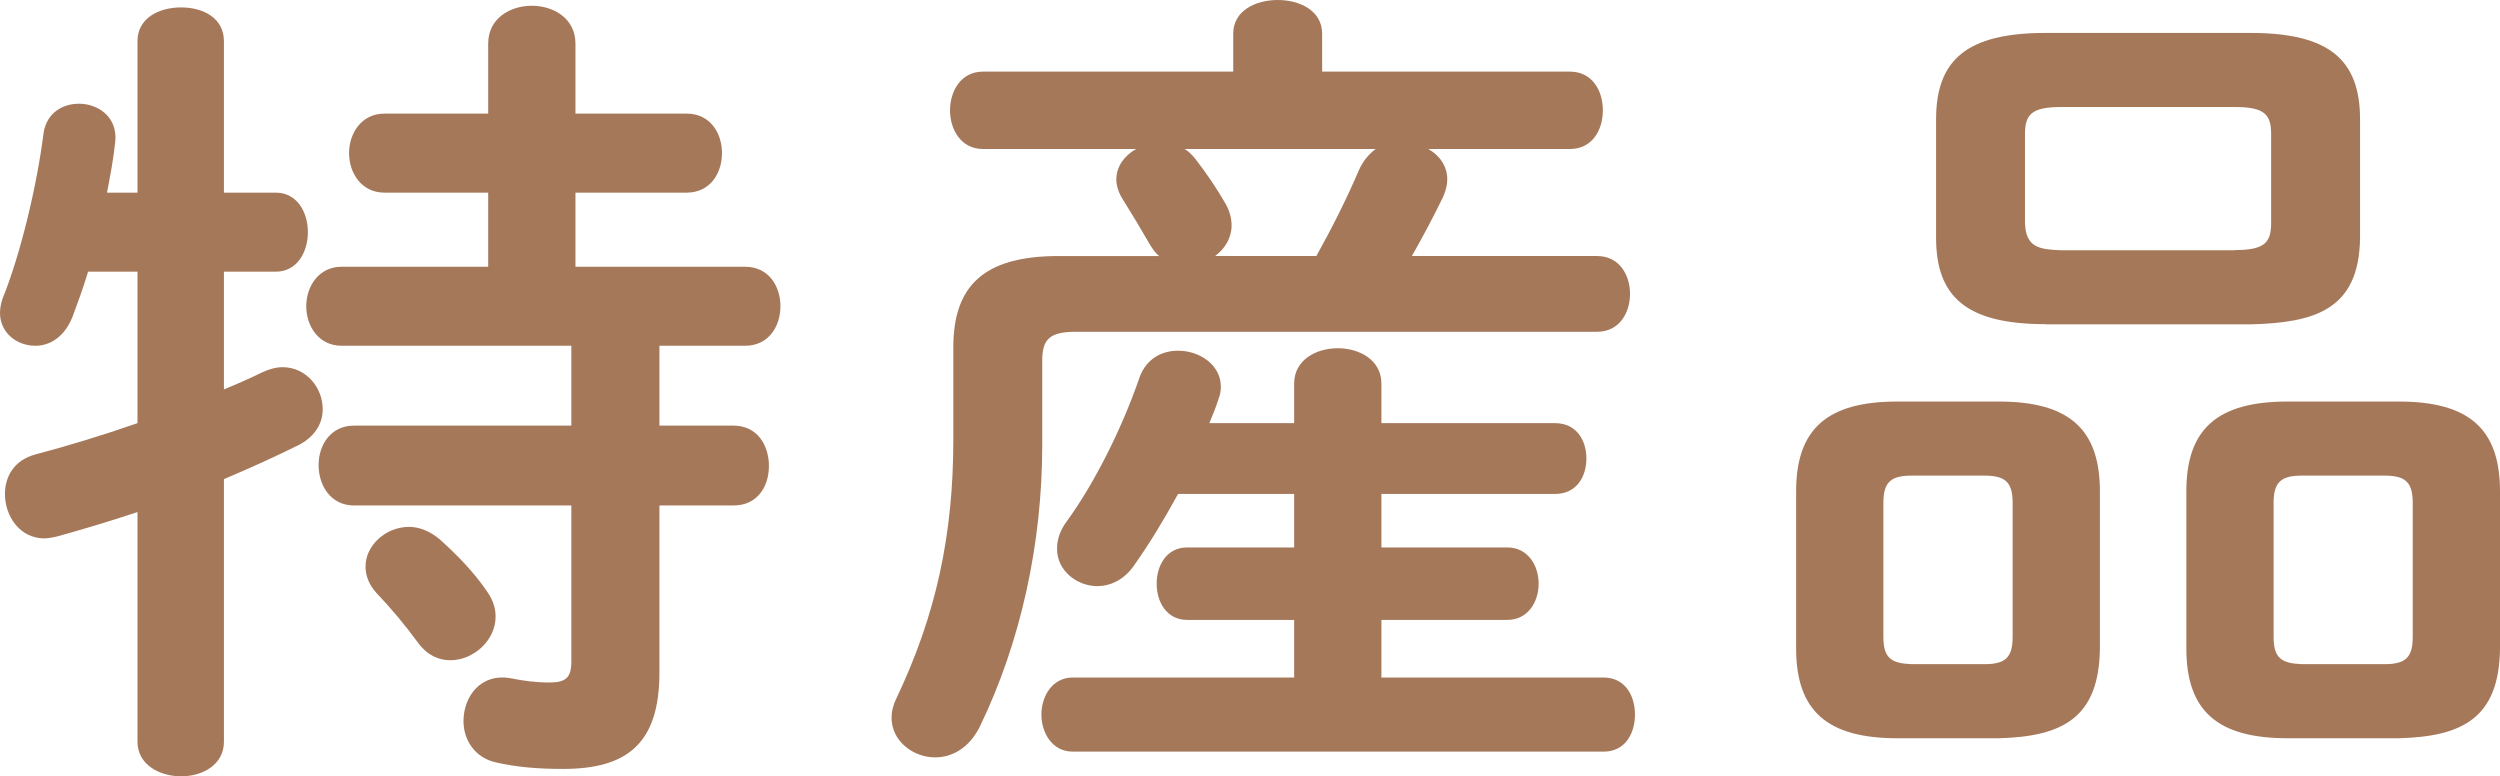
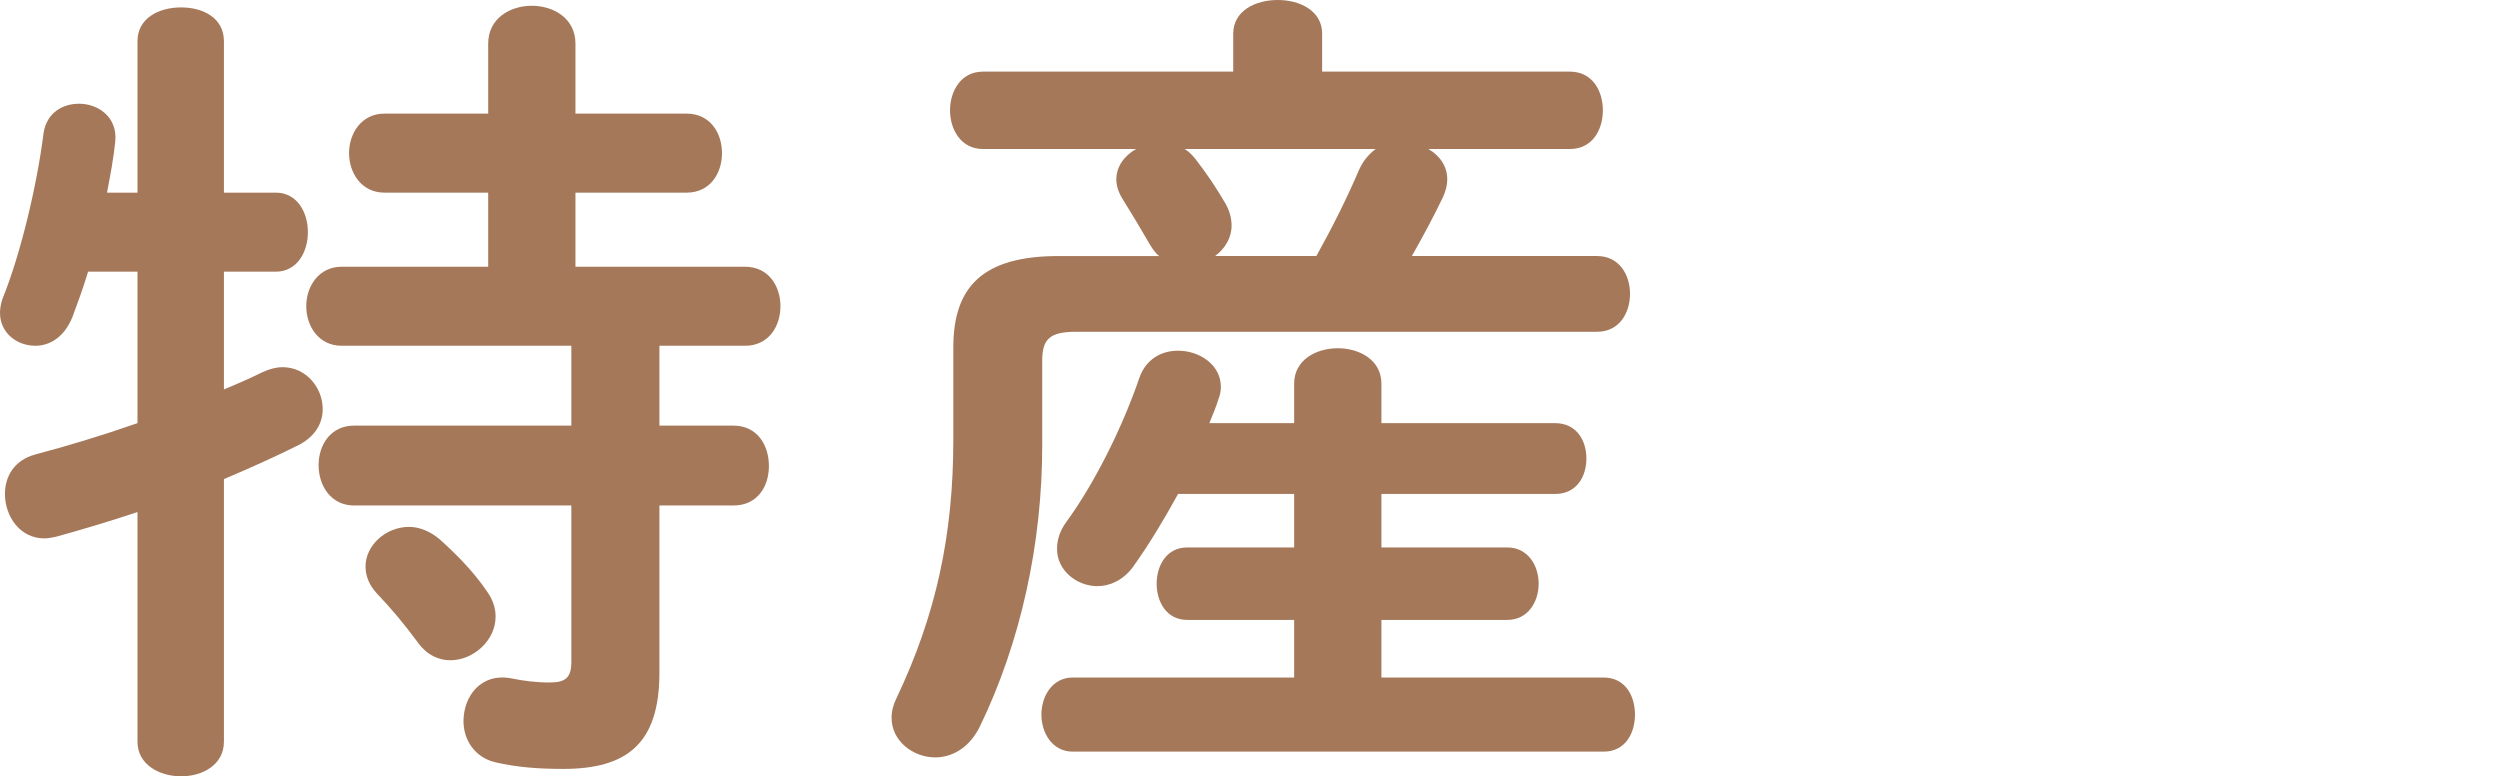
<svg xmlns="http://www.w3.org/2000/svg" id="_レイヤー_2" width="121.47" height="37.71" viewBox="0 0 121.47 37.71">
  <defs>
    <style>.cls-1{fill:#a5785a;}</style>
  </defs>
  <g id="_レイヤー_1-2">
    <g>
      <path class="cls-1" d="M13.4,9.36c1.04,0,1.56,.96,1.56,1.92s-.52,1.92-1.56,1.92h-2.52v5.72c.68-.28,1.32-.56,1.88-.84,.36-.16,.68-.24,.96-.24,1.16,0,1.96,1,1.96,2.04,0,.64-.32,1.28-1.12,1.72-1.12,.56-2.36,1.12-3.68,1.68v12.76c0,1.12-1.04,1.68-2.08,1.68s-2.12-.56-2.12-1.68v-11.16c-1.44,.48-2.8,.88-3.96,1.2-.2,.04-.4,.08-.56,.08-1.2,0-1.92-1.08-1.92-2.16,0-.84,.44-1.64,1.48-1.92,1.52-.4,3.24-.92,4.96-1.52v-7.36h-2.4c-.24,.8-.52,1.56-.76,2.2-.4,1-1.12,1.4-1.8,1.4-.92,0-1.72-.64-1.72-1.6,0-.2,.04-.44,.12-.68,.88-2.16,1.68-5.52,2-8.08,.16-.96,.92-1.4,1.72-1.4,.92,0,1.88,.64,1.76,1.84-.08,.8-.24,1.64-.4,2.48h1.48V2c0-1.12,1.04-1.64,2.12-1.64s2.08,.52,2.08,1.64v7.36h2.52Zm22.8,3.6c1.16,0,1.72,.96,1.72,1.92s-.56,1.92-1.72,1.92h-4.16v3.88h3.6c1.16,0,1.72,.96,1.72,1.96s-.56,1.92-1.72,1.92h-3.6v8.12c0,3.44-1.56,4.68-4.68,4.68-1.2,0-2.24-.08-3.28-.32-1.04-.24-1.56-1.12-1.56-2,0-1.2,.84-2.36,2.32-2.08,.6,.12,1.16,.2,1.88,.2,.76,0,1.04-.24,1.04-1v-7.6h-10.56c-1.12,0-1.72-.96-1.72-1.96s.6-1.92,1.72-1.92h10.56v-3.88h-11.16c-1.12,0-1.72-.96-1.72-1.92s.6-1.92,1.72-1.92h7.12v-3.6h-5.04c-1.12,0-1.72-.96-1.72-1.92s.6-1.92,1.72-1.92h5.04V2.12c0-1.24,1.08-1.84,2.12-1.84s2.12,.6,2.12,1.84v3.4h5.4c1.16,0,1.72,.96,1.72,1.92s-.56,1.92-1.72,1.92h-5.4v3.6h8.24Zm-12.52,15.8c.28,.4,.4,.8,.4,1.2,0,1.16-1.08,2.12-2.2,2.12-.56,0-1.12-.24-1.56-.84-.68-.92-1.28-1.64-2.04-2.44-.36-.4-.52-.84-.52-1.28,0-1,.96-1.92,2.12-1.92,.48,0,1,.2,1.48,.6,.84,.76,1.64,1.56,2.32,2.56Z" />
      <path class="cls-1" d="M47.76,7.24c-1.08,0-1.6-.96-1.6-1.88s.52-1.88,1.6-1.88h12.16V1.64c0-1.12,1.08-1.64,2.16-1.64s2.16,.52,2.16,1.64v1.84h12.04c1.08,0,1.6,.92,1.6,1.88s-.52,1.88-1.6,1.88h-6.88c.56,.32,.92,.84,.92,1.48,0,.28-.08,.56-.2,.84-.48,1-1,1.96-1.52,2.88h9c1.08,0,1.6,.92,1.6,1.84s-.52,1.84-1.6,1.84h-25.32c-1.28,0-1.64,.36-1.64,1.4v4.12c0,4.76-1.04,9.56-3.04,13.68-.52,1.04-1.36,1.48-2.16,1.48-1.08,0-2.12-.8-2.12-1.92,0-.32,.08-.64,.24-.96,1.92-4.04,2.76-7.92,2.76-12.56v-4.48c0-2.96,1.44-4.44,5.12-4.44h4.88c-.2-.16-.36-.4-.52-.68-.32-.56-.8-1.36-1.2-2-.24-.36-.36-.72-.36-1.04,0-.64,.4-1.16,.96-1.48h-7.44Zm15.12,11.4c0-1.16,1.08-1.72,2.12-1.72s2.12,.56,2.12,1.72v1.92h8.44c1.04,0,1.52,.84,1.52,1.72s-.48,1.72-1.52,1.72h-8.44v2.6h6.12c1,0,1.52,.88,1.52,1.76s-.52,1.76-1.52,1.76h-6.12v2.8h10.8c1.04,0,1.52,.88,1.52,1.8s-.48,1.8-1.52,1.8h-25.8c-1,0-1.52-.92-1.52-1.8s.52-1.8,1.52-1.8h10.76v-2.8h-5.2c-1,0-1.48-.88-1.48-1.76s.48-1.76,1.48-1.76h5.2v-2.6h-5.64c-.68,1.24-1.4,2.44-2.2,3.56-.48,.64-1.12,.92-1.72,.92-1,0-1.96-.76-1.96-1.8,0-.44,.12-.88,.48-1.36,1.28-1.76,2.64-4.4,3.52-6.96,.32-.92,1.08-1.32,1.88-1.32,1.04,0,2.08,.68,2.08,1.76,0,.2-.04,.4-.12,.6-.12,.4-.28,.76-.44,1.16h4.12v-1.92Zm-5.32-11.4c.2,.12,.36,.28,.52,.48,.56,.72,1.04,1.44,1.48,2.2,.2,.36,.28,.72,.28,1.04,0,.6-.32,1.12-.8,1.48h4.92c.8-1.44,1.48-2.8,2.08-4.2,.2-.44,.48-.76,.8-1h-9.28Z" />
-       <path class="cls-1" d="M92.19,35.87c-3.4,0-4.92-1.32-4.92-4.36v-7.64c0-3.04,1.52-4.36,4.92-4.36h4.92c3.4,0,4.92,1.32,4.92,4.36v7.64c-.04,3.36-1.8,4.28-4.92,4.36h-4.92Zm4.24-3.6c1,0,1.36-.32,1.36-1.32v-6.52c0-1-.36-1.32-1.36-1.32h-3.56c-1,0-1.36,.32-1.36,1.32v6.52c0,1.04,.4,1.28,1.36,1.32h3.56Zm2.96-16.52c-3.84,0-5.32-1.32-5.32-4.2V5.8c0-2.88,1.48-4.2,5.32-4.2h9.96c3.84,0,5.32,1.32,5.32,4.2v5.76c-.04,3.52-2.24,4.12-5.32,4.2h-9.96Zm9.2-3.6c1.44,0,1.76-.36,1.76-1.32V6.52c0-.96-.32-1.32-1.76-1.32h-8.44c-1.44,0-1.76,.36-1.76,1.32v4.32c.04,1.2,.72,1.28,1.76,1.32h8.44Zm2.56,23.72c-3.4,0-4.92-1.32-4.92-4.36v-7.64c0-3.04,1.52-4.36,4.92-4.36h5.4c3.4,0,4.92,1.32,4.92,4.36v7.64c-.04,3.36-1.8,4.28-4.92,4.36h-5.4Zm4.72-3.6c1,0,1.36-.32,1.36-1.32v-6.52c0-1-.36-1.32-1.36-1.32h-4.04c-1,0-1.36,.32-1.36,1.32v6.52c0,1.04,.4,1.28,1.36,1.32h4.04Z" />
    </g>
  </g>
</svg>